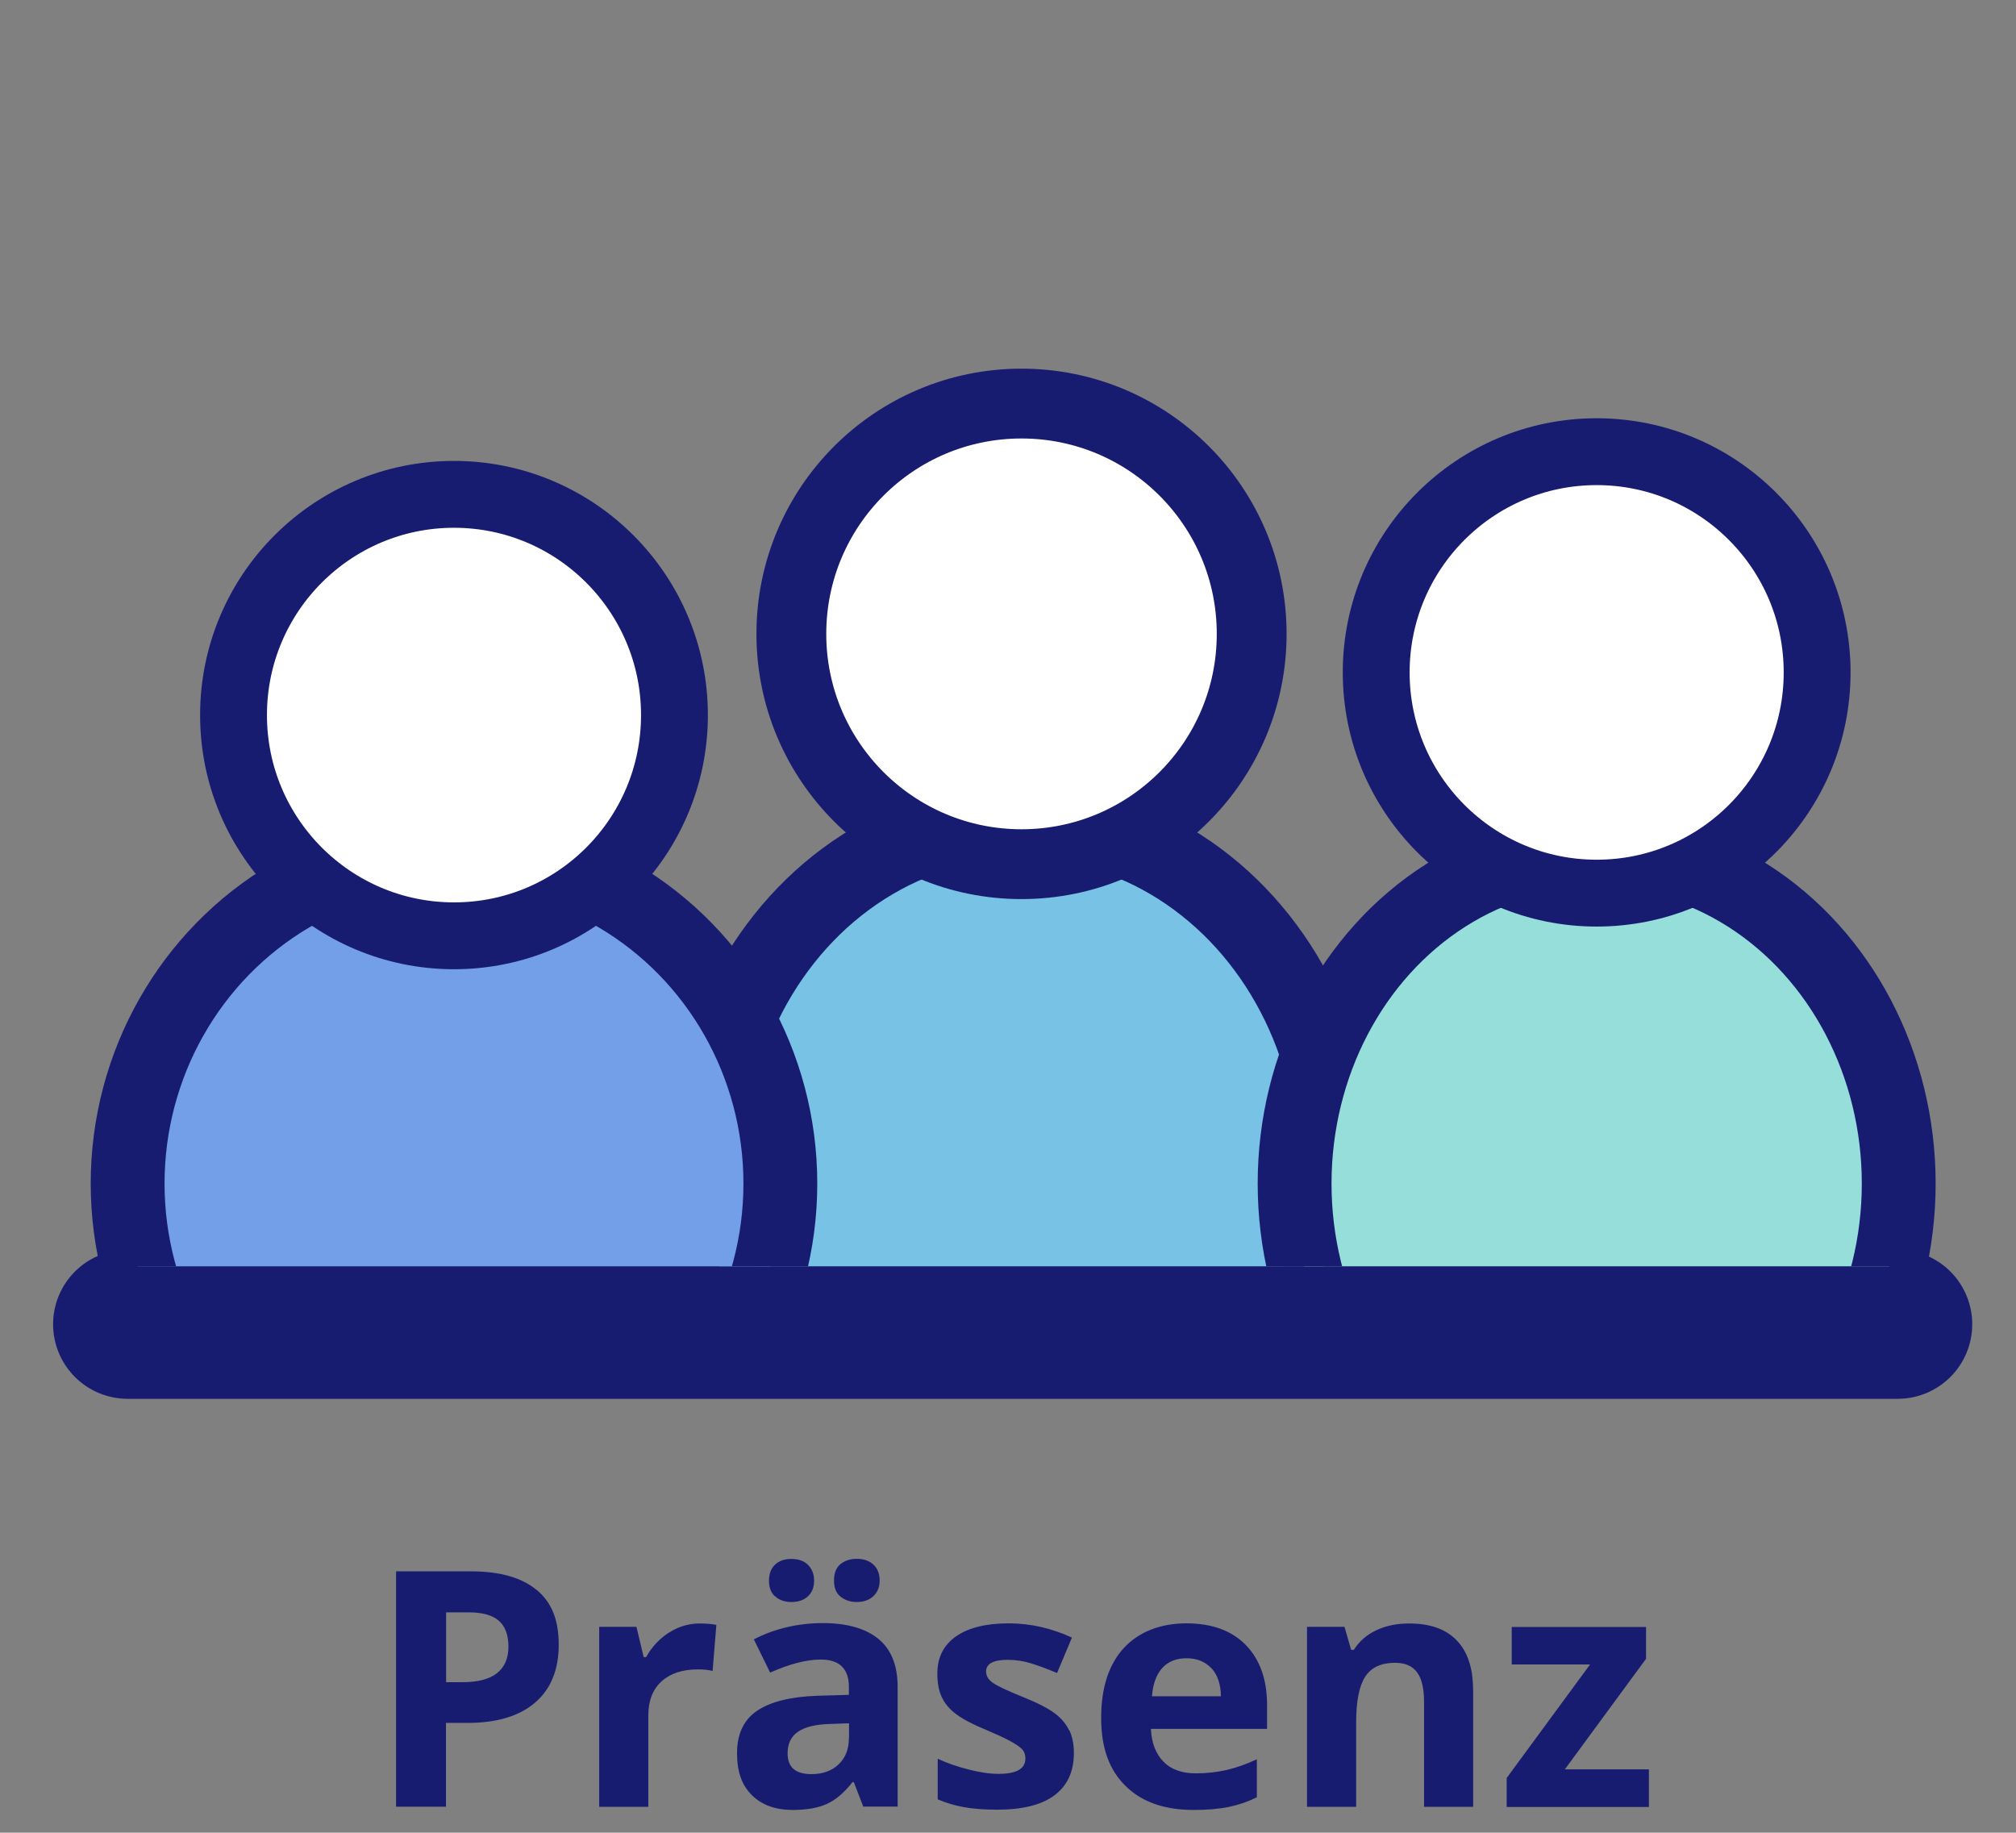
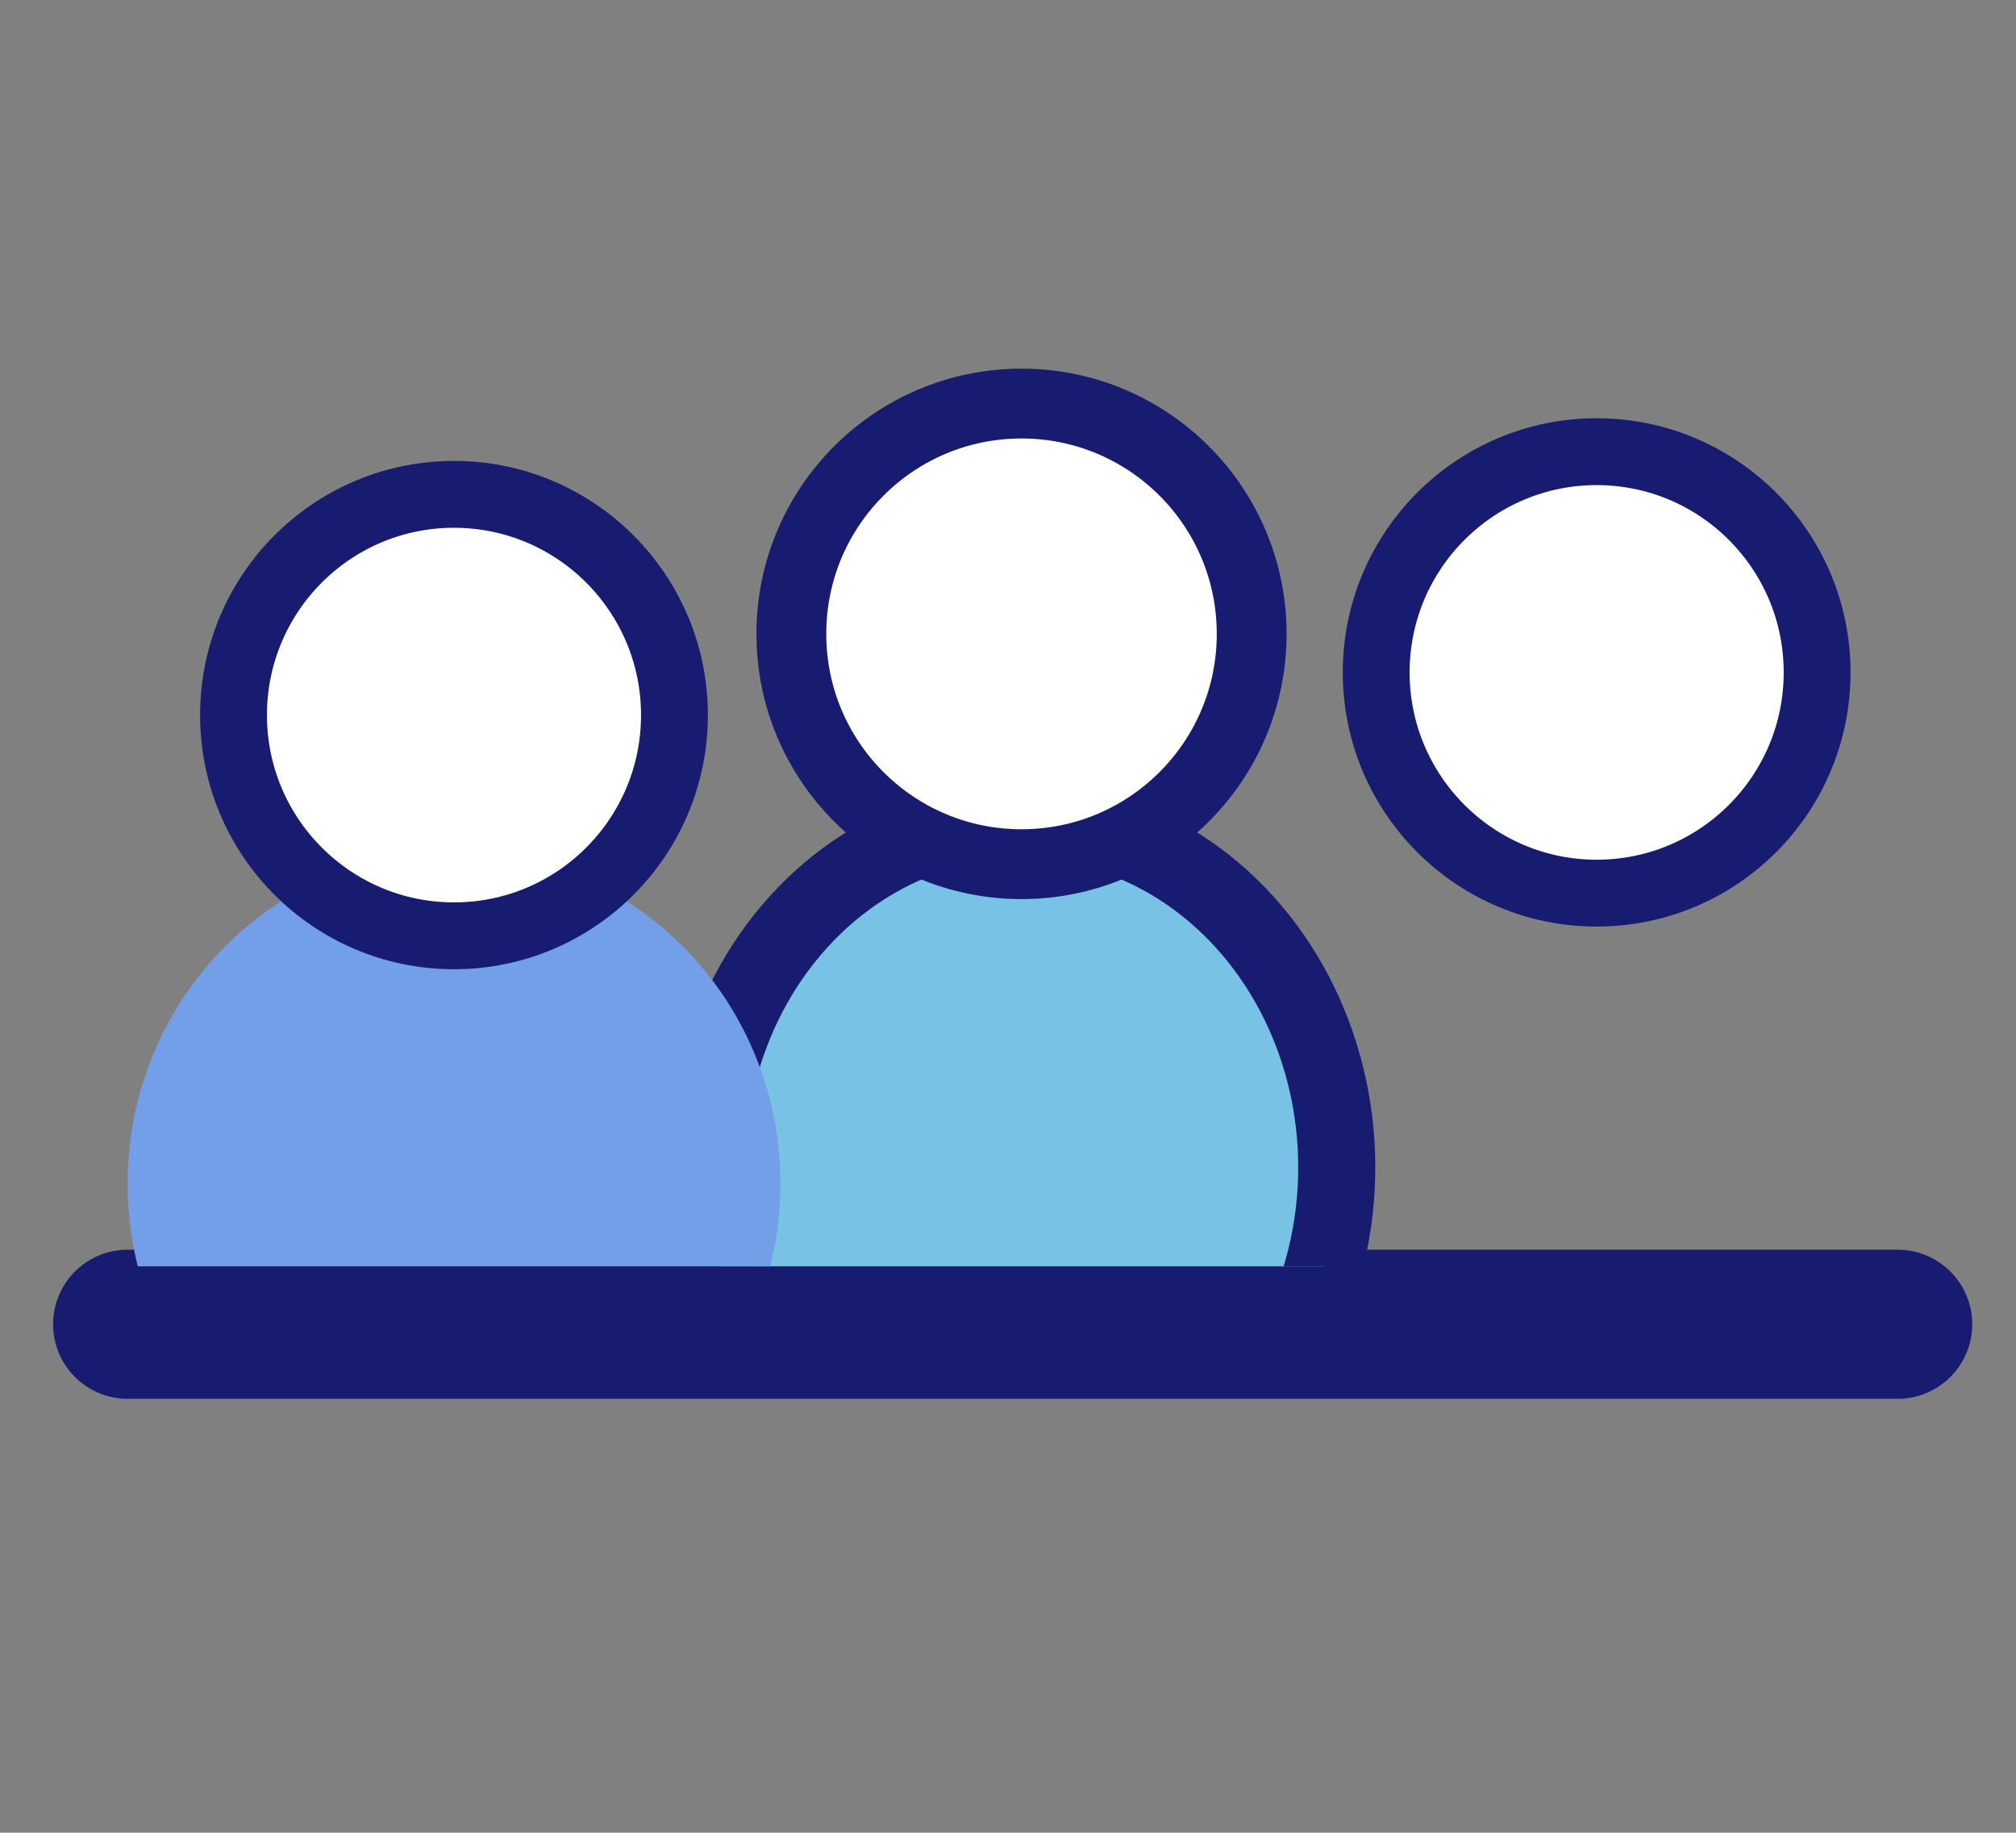
<svg xmlns="http://www.w3.org/2000/svg" id="Ebene_1" version="1.1" viewBox="0 0 155.91 141.73">
  <rect x="0" y="0" width="155.91" height="141.73" fill="#808080" stroke="none" />
  <defs>
    <style>
      .st0, .st1, .st2, .st3, .st4, .st5 {
        fill: none;
      }

      .st6 {
        fill: #739ee8;
      }

      .st1 {
        stroke-linejoin: round;
        stroke-width: 11.53px;
      }

      .st1, .st2, .st3, .st4, .st5 {
        stroke: #171c70;
        stroke-linecap: round;
      }

      .st7 {
        clip-path: url(#clippath-1);
      }

      .st8 {
        fill: #fff;
      }

      .st9 {
        fill: #78c2e5;
      }

      .st10 {
        fill: #171c70;
      }

      .st11 {
        fill: #96ded9;
      }

      .st2 {
        stroke-width: 5.96px;
      }

      .st2, .st3, .st4, .st5 {
        stroke-miterlimit: 10;
      }

      .st3 {
        stroke-width: 5.71px;
      }

      .st4 {
        stroke-width: 5.17px;
      }

      .st5 {
        stroke-width: 5.4px;
      }

      .st12 {
        clip-path: url(#clippath);
      }
    </style>
    <clipPath id="clippath">
      <rect class="st0" x="3.38" y="23.96" width="149.15" height="116.02" />
    </clipPath>
    <clipPath id="clippath-1">
      <rect class="st0" x="3.38" y="23.96" width="148.42" height="73.97" />
    </clipPath>
  </defs>
  <g class="st12">
    <line class="st1" x1="9.87" y1="102.41" x2="146.76" y2="102.41" />
-     <path class="st10" d="M127.52,136.83h-6.5l6.28-8.55v-2.46h-10.39v2.9h6.06l-6.45,8.78v2.24h11v-2.9ZM113.92,130.65c0-1.65-.42-2.91-1.26-3.79-.84-.88-2.07-1.31-3.68-1.31-.95,0-1.79.17-2.53.52-.74.34-1.33.85-1.75,1.52h-.21l-.51-1.78h-2.9v13.92h3.8v-6.55c0-1.64.24-2.82.71-3.53s1.24-1.06,2.3-1.06c.78,0,1.35.25,1.71.75.36.5.53,1.26.53,2.26v8.13h3.8v-9.08ZM95.07,139.73c.76-.16,1.47-.41,2.13-.74v-2.94c-.81.38-1.59.66-2.34.83-.75.17-1.54.26-2.38.26-1.08,0-1.92-.3-2.51-.91s-.92-1.45-.96-2.53h8.98v-1.84c0-1.97-.55-3.52-1.64-4.64s-2.63-1.68-4.6-1.68-3.67.64-4.84,1.91c-1.17,1.28-1.75,3.08-1.75,5.41s.63,4.02,1.89,5.26c1.26,1.24,3.01,1.85,5.25,1.85,1.09,0,2.01-.08,2.76-.24M93.69,129.01c.47.51.72,1.23.73,2.17h-5.33c.07-.94.33-1.66.78-2.17.46-.51,1.09-.77,1.89-.77s1.44.26,1.92.77M82.68,133.81c-.24-.5-.61-.94-1.12-1.32-.51-.38-1.3-.79-2.39-1.23-1.22-.49-2.01-.86-2.37-1.11-.36-.25-.54-.54-.54-.88,0-.61.56-.91,1.68-.91.63,0,1.25.1,1.85.29.61.19,1.26.44,1.96.73l1.15-2.74c-1.59-.73-3.22-1.1-4.89-1.1-1.76,0-3.12.34-4.08,1.01-.96.68-1.44,1.63-1.44,2.87,0,.72.11,1.33.34,1.82.23.49.59.93,1.1,1.31.5.38,1.29.8,2.36,1.24.75.32,1.35.59,1.79.83.45.24.76.45.95.64.18.19.27.43.27.73,0,.8-.69,1.19-2.07,1.19-.67,0-1.45-.11-2.33-.34-.88-.22-1.68-.5-2.38-.83v3.14c.62.27,1.29.47,2,.6s1.58.2,2.59.2c1.97,0,3.46-.37,4.45-1.12.99-.75,1.49-1.83,1.49-3.26,0-.69-.12-1.28-.36-1.78M65.01,123.48c.34.27.75.41,1.25.41.53,0,.96-.15,1.28-.45.32-.3.49-.7.49-1.21s-.16-.93-.48-1.23c-.32-.3-.75-.45-1.29-.45-.5,0-.92.14-1.25.4-.34.27-.51.7-.51,1.28s.17.98.51,1.25M59.95,123.45c.31.29.73.44,1.26.44s.97-.15,1.28-.45c.32-.3.47-.7.47-1.2s-.16-.91-.47-1.22c-.31-.31-.74-.46-1.29-.46s-.95.15-1.26.44c-.31.29-.47.71-.47,1.24s.15.93.47,1.22M65.65,134.42c0,.84-.26,1.51-.79,2.02-.53.51-1.23.76-2.11.76-1.23,0-1.84-.53-1.84-1.61,0-.75.27-1.3.81-1.67.54-.37,1.36-.57,2.47-.6l1.47-.05v1.15ZM69.42,139.73v-9.28c0-1.66-.5-2.9-1.49-3.71-1-.81-2.43-1.22-4.3-1.22s-3.73.42-5.33,1.26l1.26,2.57c1.5-.67,2.81-1.01,3.92-1.01,1.44,0,2.17.71,2.17,2.12v.61l-2.42.07c-2.08.07-3.64.46-4.68,1.16-1.03.7-1.55,1.79-1.55,3.27s.38,2.5,1.15,3.26c.77.76,1.82,1.14,3.16,1.14,1.09,0,1.97-.16,2.65-.47.68-.31,1.33-.87,1.97-1.68h.1l.73,1.89h2.65ZM51.72,126.26c-.73.48-1.32,1.11-1.75,1.89h-.19l-.56-2.34h-2.88v13.92h3.8v-7.09c0-1.12.34-1.99,1.02-2.61.68-.62,1.62-.93,2.83-.93.44,0,.81.04,1.12.12l.29-3.56c-.34-.07-.77-.11-1.28-.11-.86,0-1.66.24-2.4.72M41.49,122.95c-1.15-.95-2.83-1.43-5.04-1.43h-5.82v18.2h3.86v-6.48h1.66c2.26,0,4-.52,5.22-1.56,1.22-1.04,1.84-2.54,1.84-4.49s-.57-3.3-1.72-4.25M34.5,124.69h1.76c1.05,0,1.83.22,2.32.65.49.43.74,1.1.74,2s-.29,1.58-.88,2.05c-.59.47-1.48.7-2.67.7h-1.27v-5.4Z" />
  </g>
  <g class="st7">
    <path class="st9" d="M79,117.13c13.47,0,24.38-12.03,24.38-26.86s-10.92-26.86-24.38-26.86-24.38,12.03-24.38,26.86,10.92,26.86,24.38,26.86" />
    <ellipse class="st2" cx="79" cy="90.28" rx="24.38" ry="26.86" />
    <path class="st8" d="M79,31.21c9.83,0,17.8,7.97,17.8,17.81s-7.97,17.81-17.8,17.81-17.8-7.97-17.8-17.81,7.97-17.81,17.8-17.81" />
    <path class="st5" d="M79,31.21c9.83,0,17.8,7.97,17.8,17.81s-7.97,17.81-17.8,17.81-17.8-7.97-17.8-17.81,7.97-17.81,17.8-17.81Z" />
-     <path class="st11" d="M123.48,65.8c12.9,0,23.36,11.52,23.36,25.73s-10.46,25.73-23.36,25.73-23.36-11.52-23.36-25.73,10.46-25.73,23.36-25.73" />
-     <ellipse class="st3" cx="123.48" cy="91.53" rx="23.36" ry="25.73" />
    <path class="st8" d="M123.48,69.07c9.42,0,17.05-7.64,17.05-17.07s-7.64-17.07-17.05-17.07-17.05,7.64-17.05,17.07,7.64,17.07,17.05,17.07" />
    <path class="st4" d="M123.48,69.07c9.42,0,17.05-7.64,17.05-17.07s-7.64-17.07-17.05-17.07-17.05,7.64-17.05,17.07,7.64,17.07,17.05,17.07Z" />
    <path class="st6" d="M35.11,65.8c13.94,0,25.24,11.52,25.24,25.73s-11.3,25.73-25.24,25.73-25.24-11.52-25.24-25.73,11.3-25.73,25.24-25.73" />
-     <ellipse class="st3" cx="35.11" cy="91.53" rx="25.24" ry="25.73" />
    <path class="st8" d="M35.11,72.37c9.42,0,17.05-7.64,17.05-17.07s-7.64-17.07-17.05-17.07-17.05,7.64-17.05,17.07,7.64,17.07,17.05,17.07" />
    <path class="st4" d="M35.11,72.37c9.42,0,17.05-7.64,17.05-17.07s-7.64-17.07-17.05-17.07-17.05,7.64-17.05,17.07,7.64,17.07,17.05,17.07Z" />
  </g>
</svg>